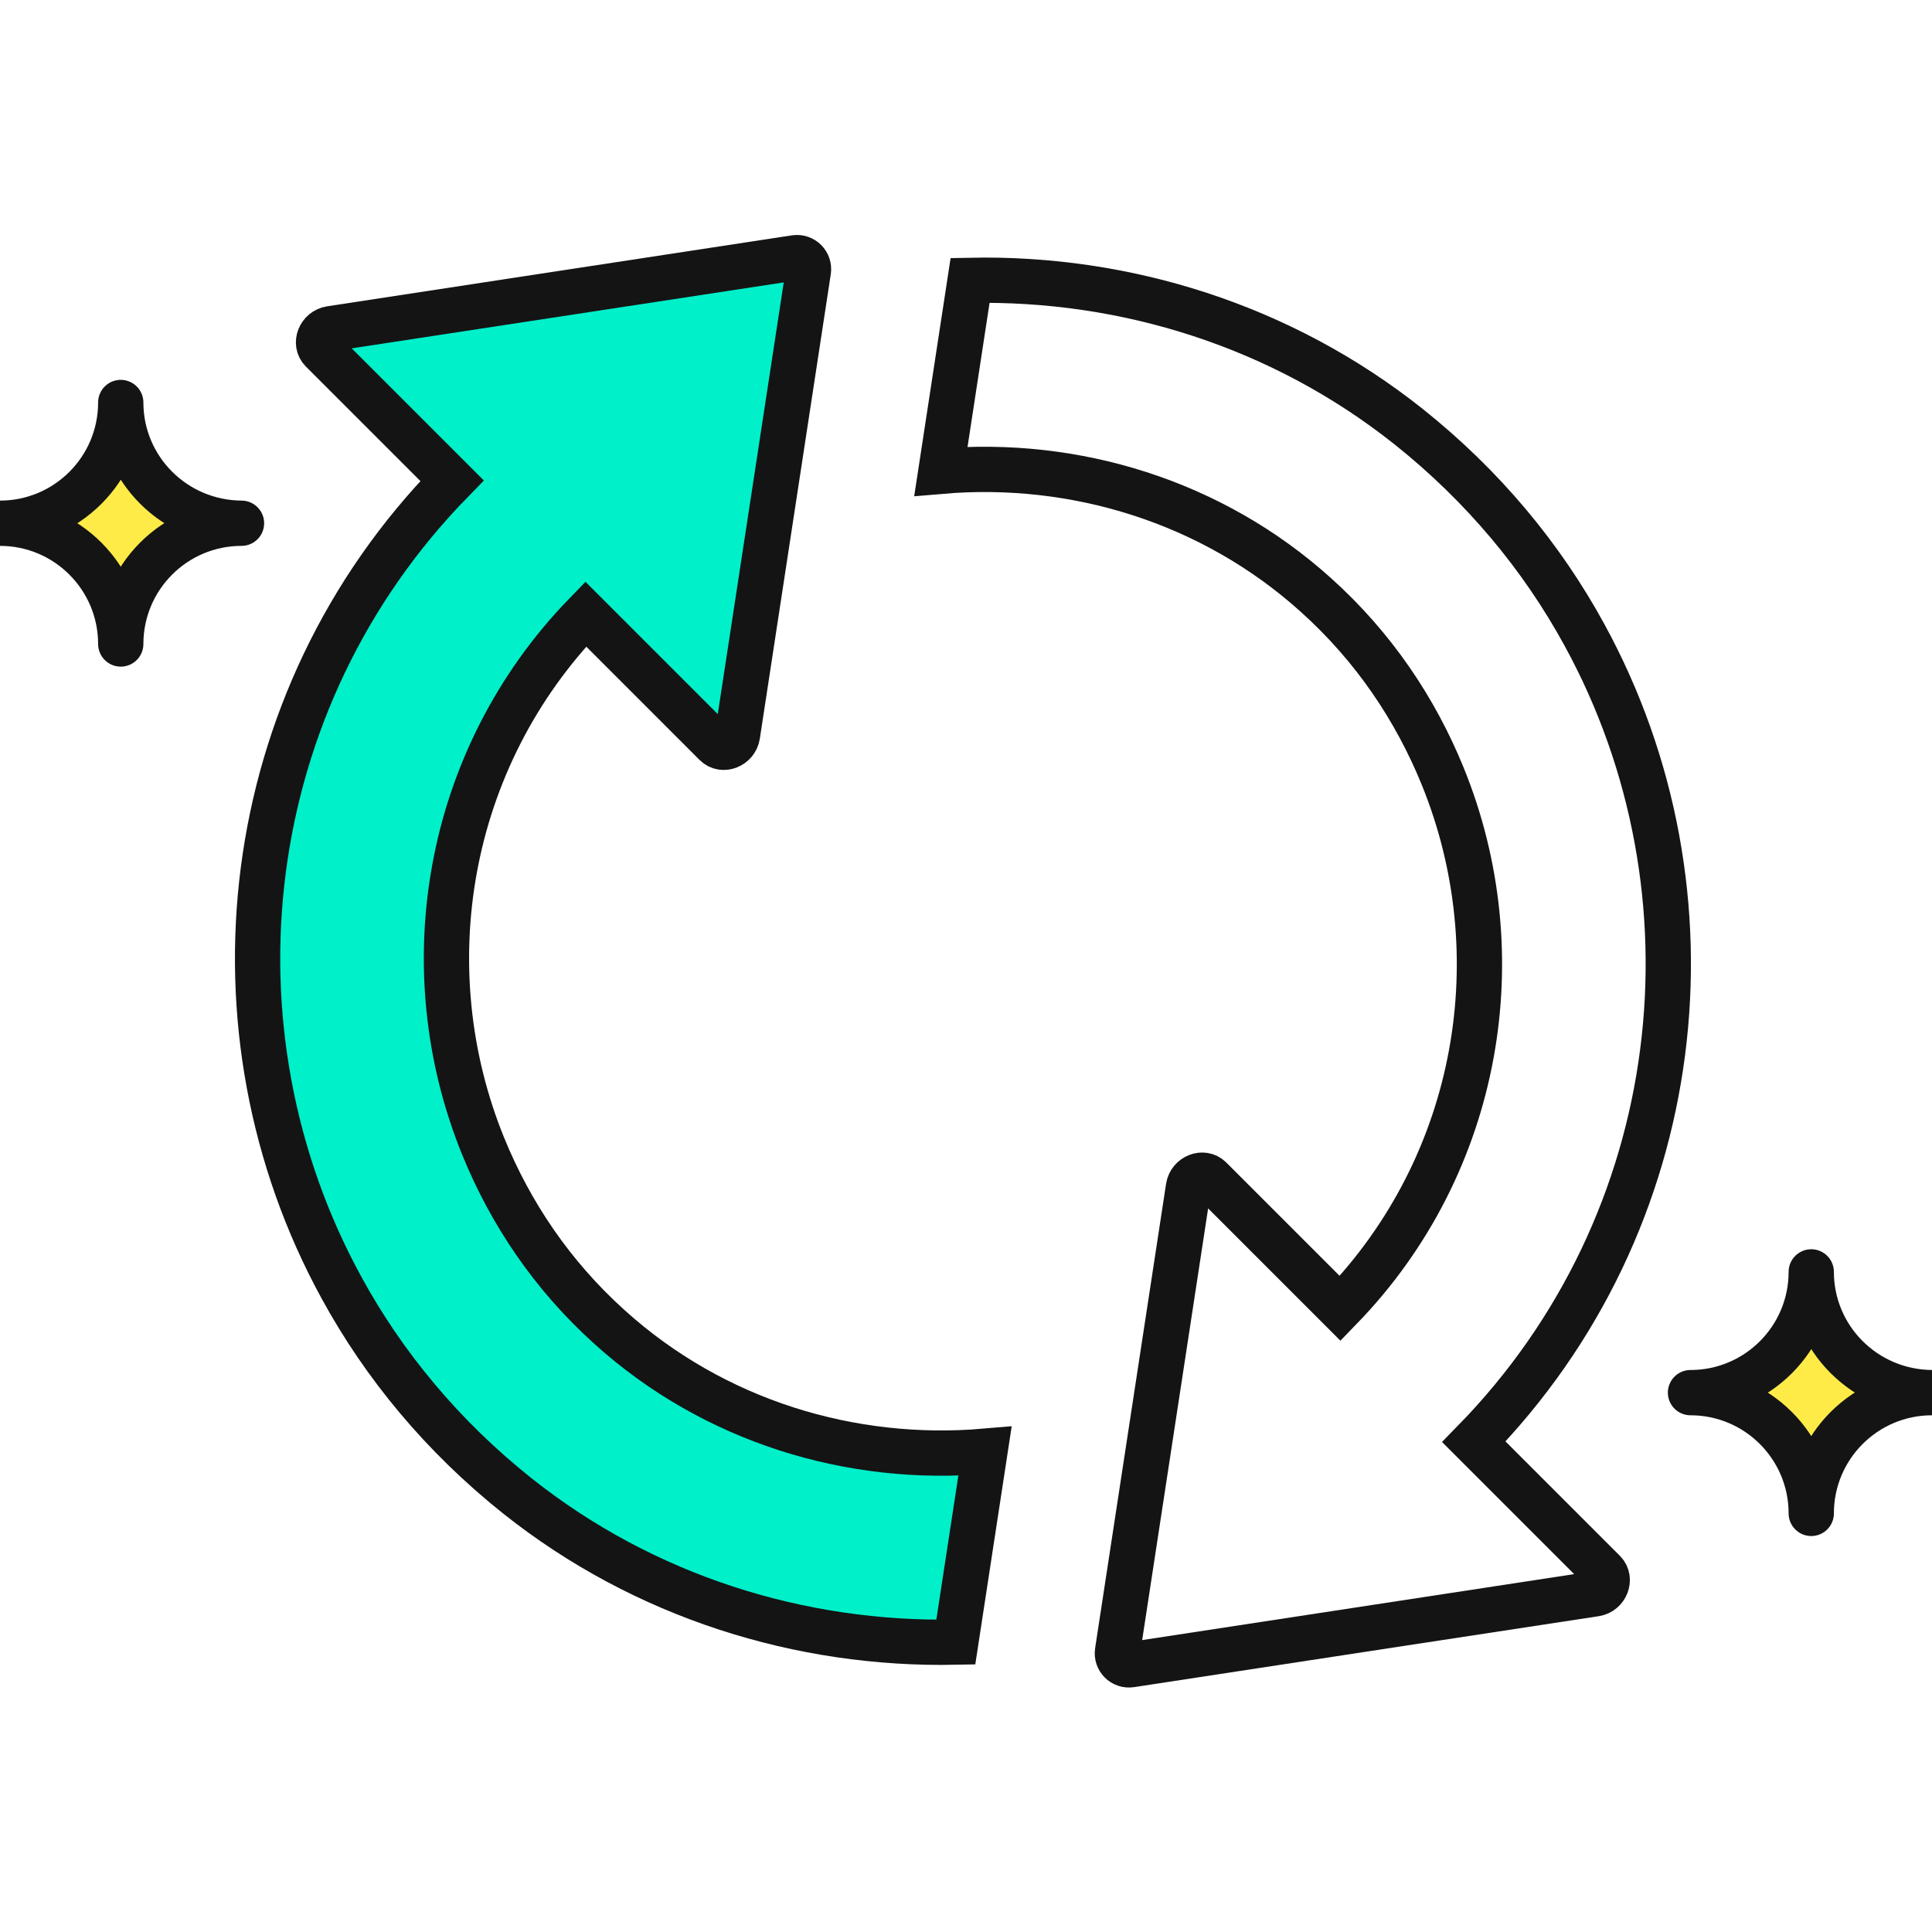
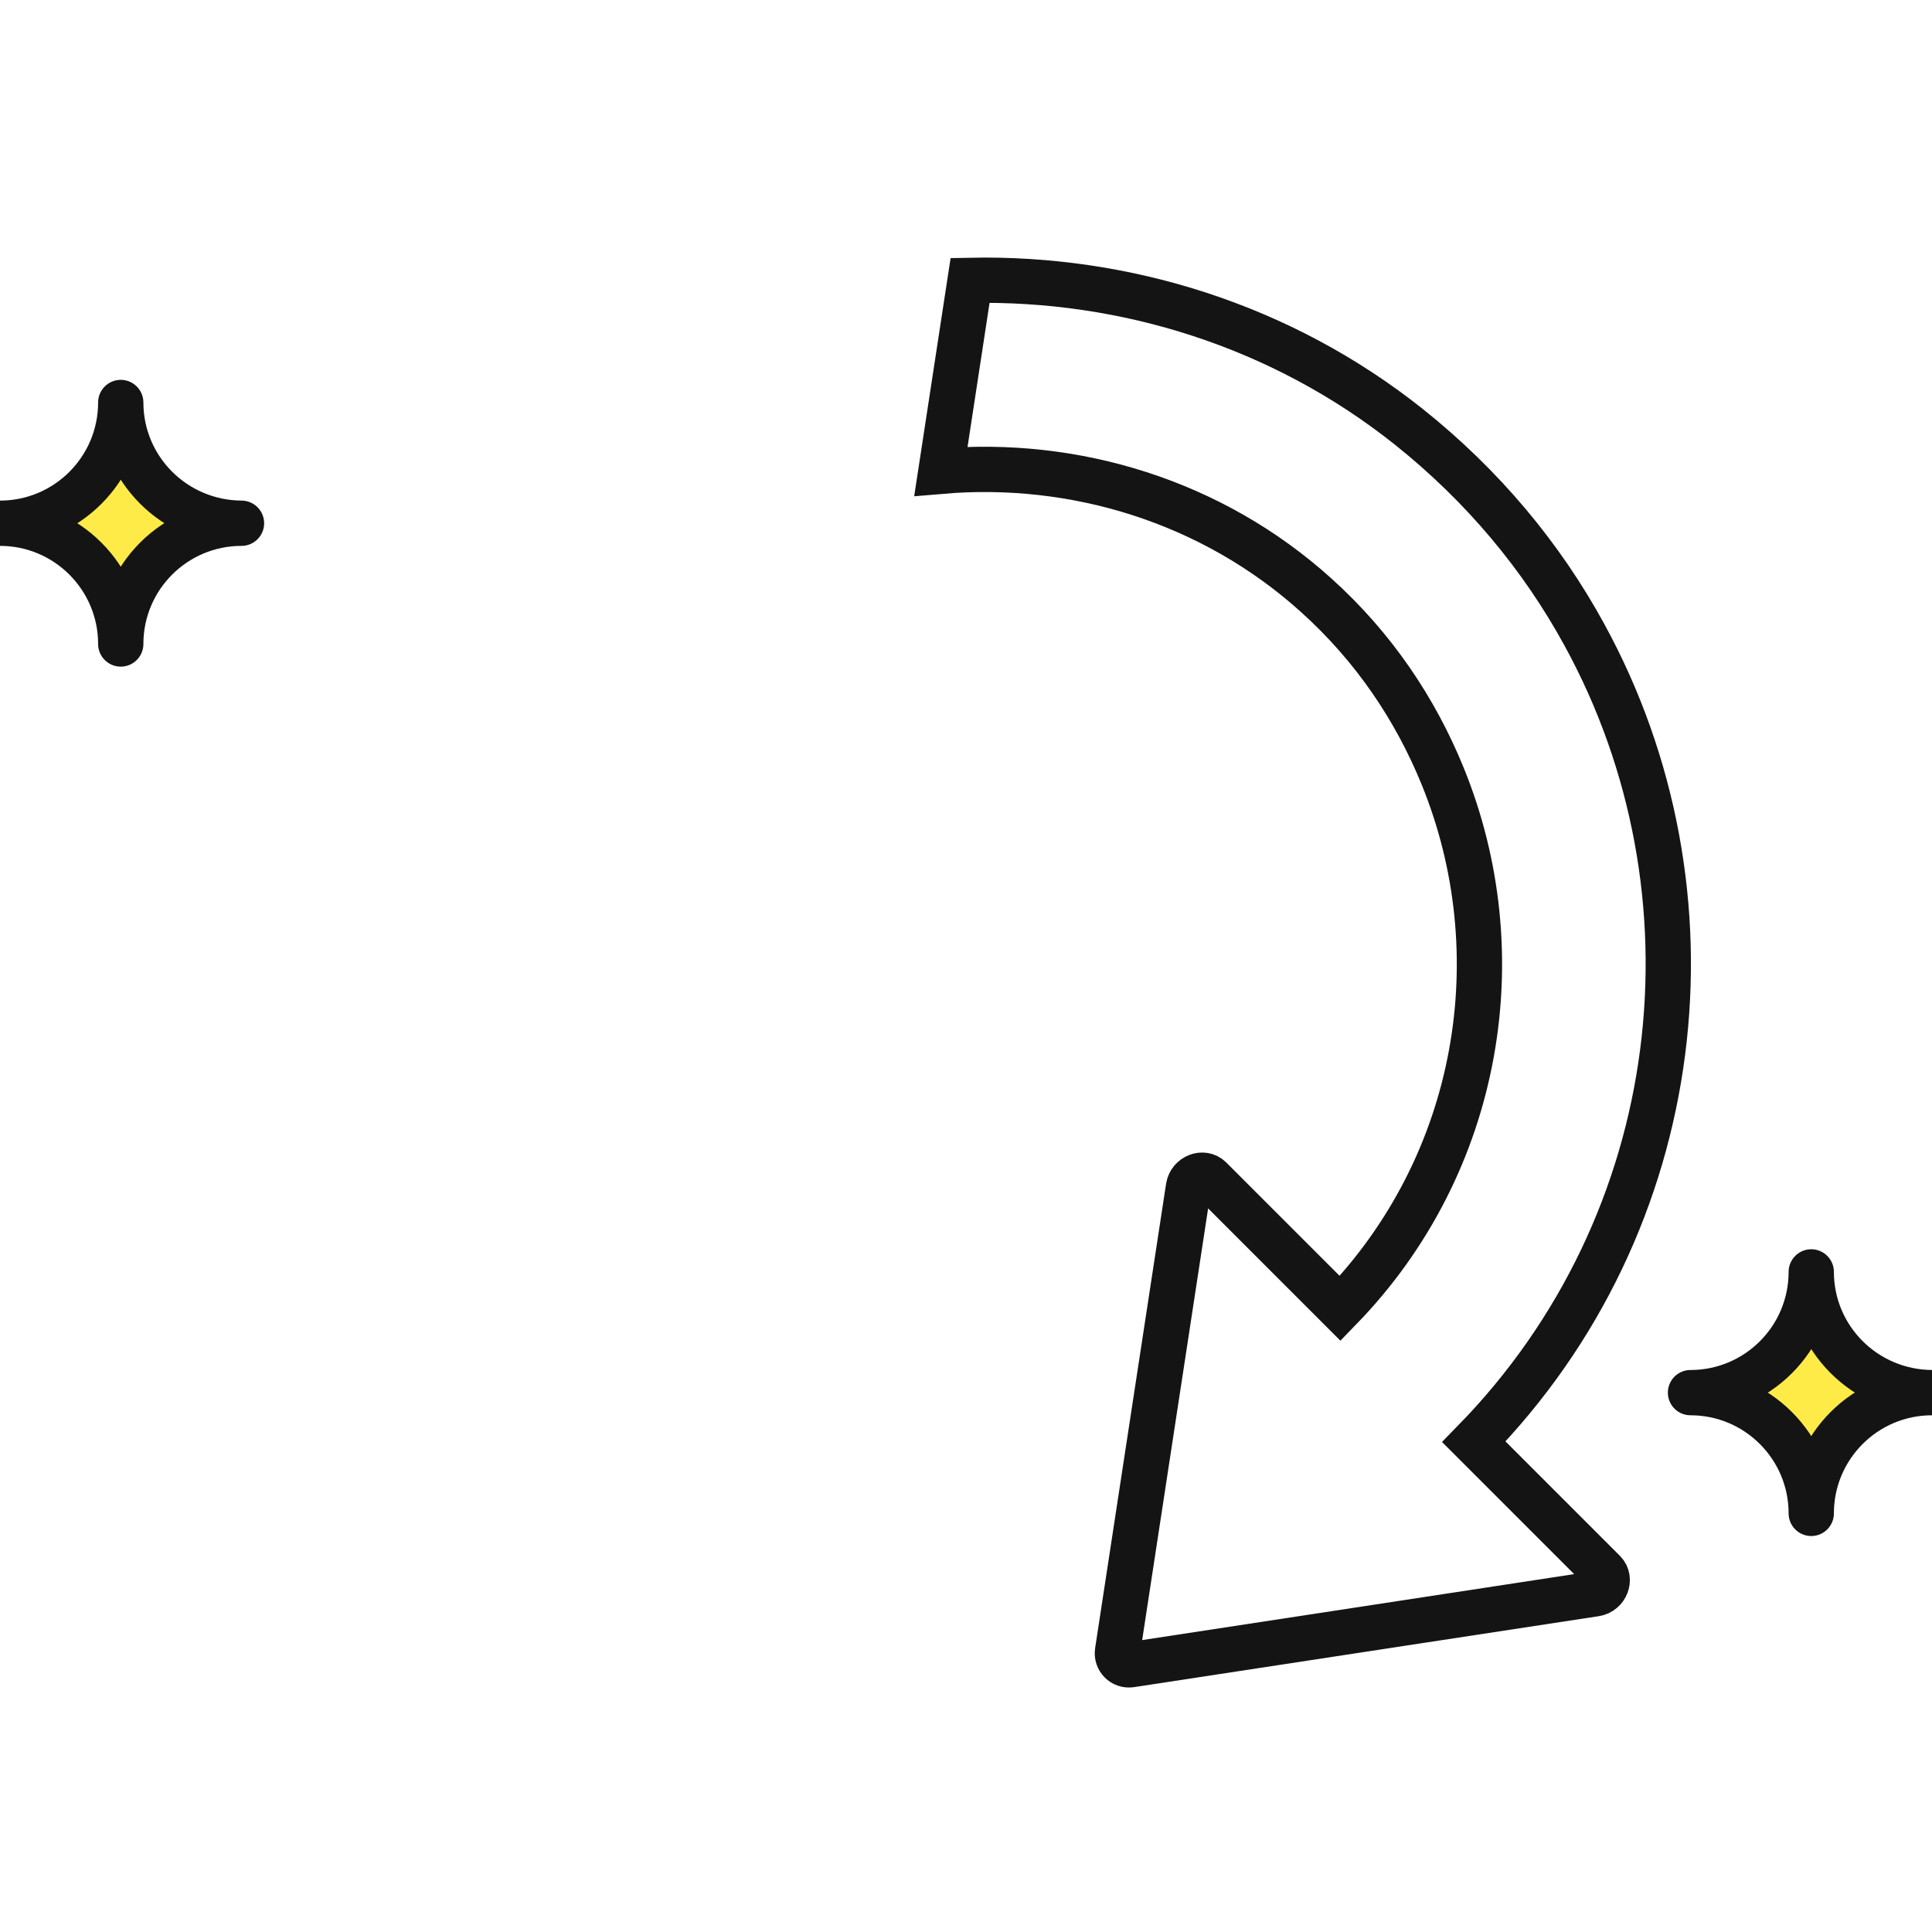
<svg xmlns="http://www.w3.org/2000/svg" width="64" height="64" viewBox="0 0 64 64" fill="none">
  <rect x="0" y="0" width="64" height="64" fill="#808080" stroke="none" />
  <g clip-path="url(#clip0_1015_9199)">
    <rect width="64" height="64" fill="white" />
-     <path d="M20.19 43.959C18.284 42.243 16.909 40.186 16.008 37.977C13.619 32.117 14.738 25.149 19.403 20.342L23.707 24.646C23.944 24.883 24.371 24.713 24.428 24.362L26.779 8.974C26.817 8.718 26.599 8.5 26.343 8.538L10.945 10.889C10.595 10.946 10.424 11.373 10.661 11.61L14.975 15.924C7.854 23.205 6.641 34.127 11.315 42.66C12.718 45.23 14.662 47.581 17.137 49.553C21.346 52.9 26.523 54.502 31.662 54.398L32.629 48.074C28.201 48.453 23.65 47.088 20.19 43.959Z" fill="#00F0CA" stroke="#141414" stroke-width="1.5" />
    <path d="M48.823 47.761C55.943 40.48 57.157 29.557 52.483 21.024C51.08 18.455 49.136 16.104 46.661 14.132C42.452 10.785 37.275 9.182 32.136 9.287L31.169 15.611C35.587 15.231 40.148 16.597 43.608 19.725C45.514 21.442 46.889 23.499 47.789 25.708C50.179 31.567 49.06 38.536 44.395 43.343L40.091 39.039C39.854 38.802 39.427 38.972 39.37 39.323L37.019 54.711C36.981 54.967 37.199 55.185 37.455 55.147L52.852 52.796C53.203 52.739 53.364 52.312 53.137 52.075L48.823 47.761Z" fill="white" stroke="#141414" stroke-width="1.5" />
    <path d="M60 42.133C60 44.342 58.209 46.133 56 46.133C58.209 46.133 60 47.924 60 50.133C60 47.924 61.791 46.133 64 46.133C61.776 46.118 60 44.327 60 42.133Z" fill="#FFEB48" stroke="#141414" stroke-width="1.5" stroke-miterlimit="10" stroke-linejoin="round" />
    <path d="M4 13.333C4 15.542 2.209 17.333 0 17.333C2.209 17.333 4 19.124 4 21.333C4 19.124 5.791 17.333 8 17.333C5.776 17.318 4 15.527 4 13.333Z" fill="#FFEB48" stroke="#141414" stroke-width="1.5" stroke-miterlimit="10" stroke-linejoin="round" />
  </g>
  <defs>
    <clipPath id="clip0_1015_9199">
      <rect width="64" height="64" fill="white" />
    </clipPath>
  </defs>
</svg>